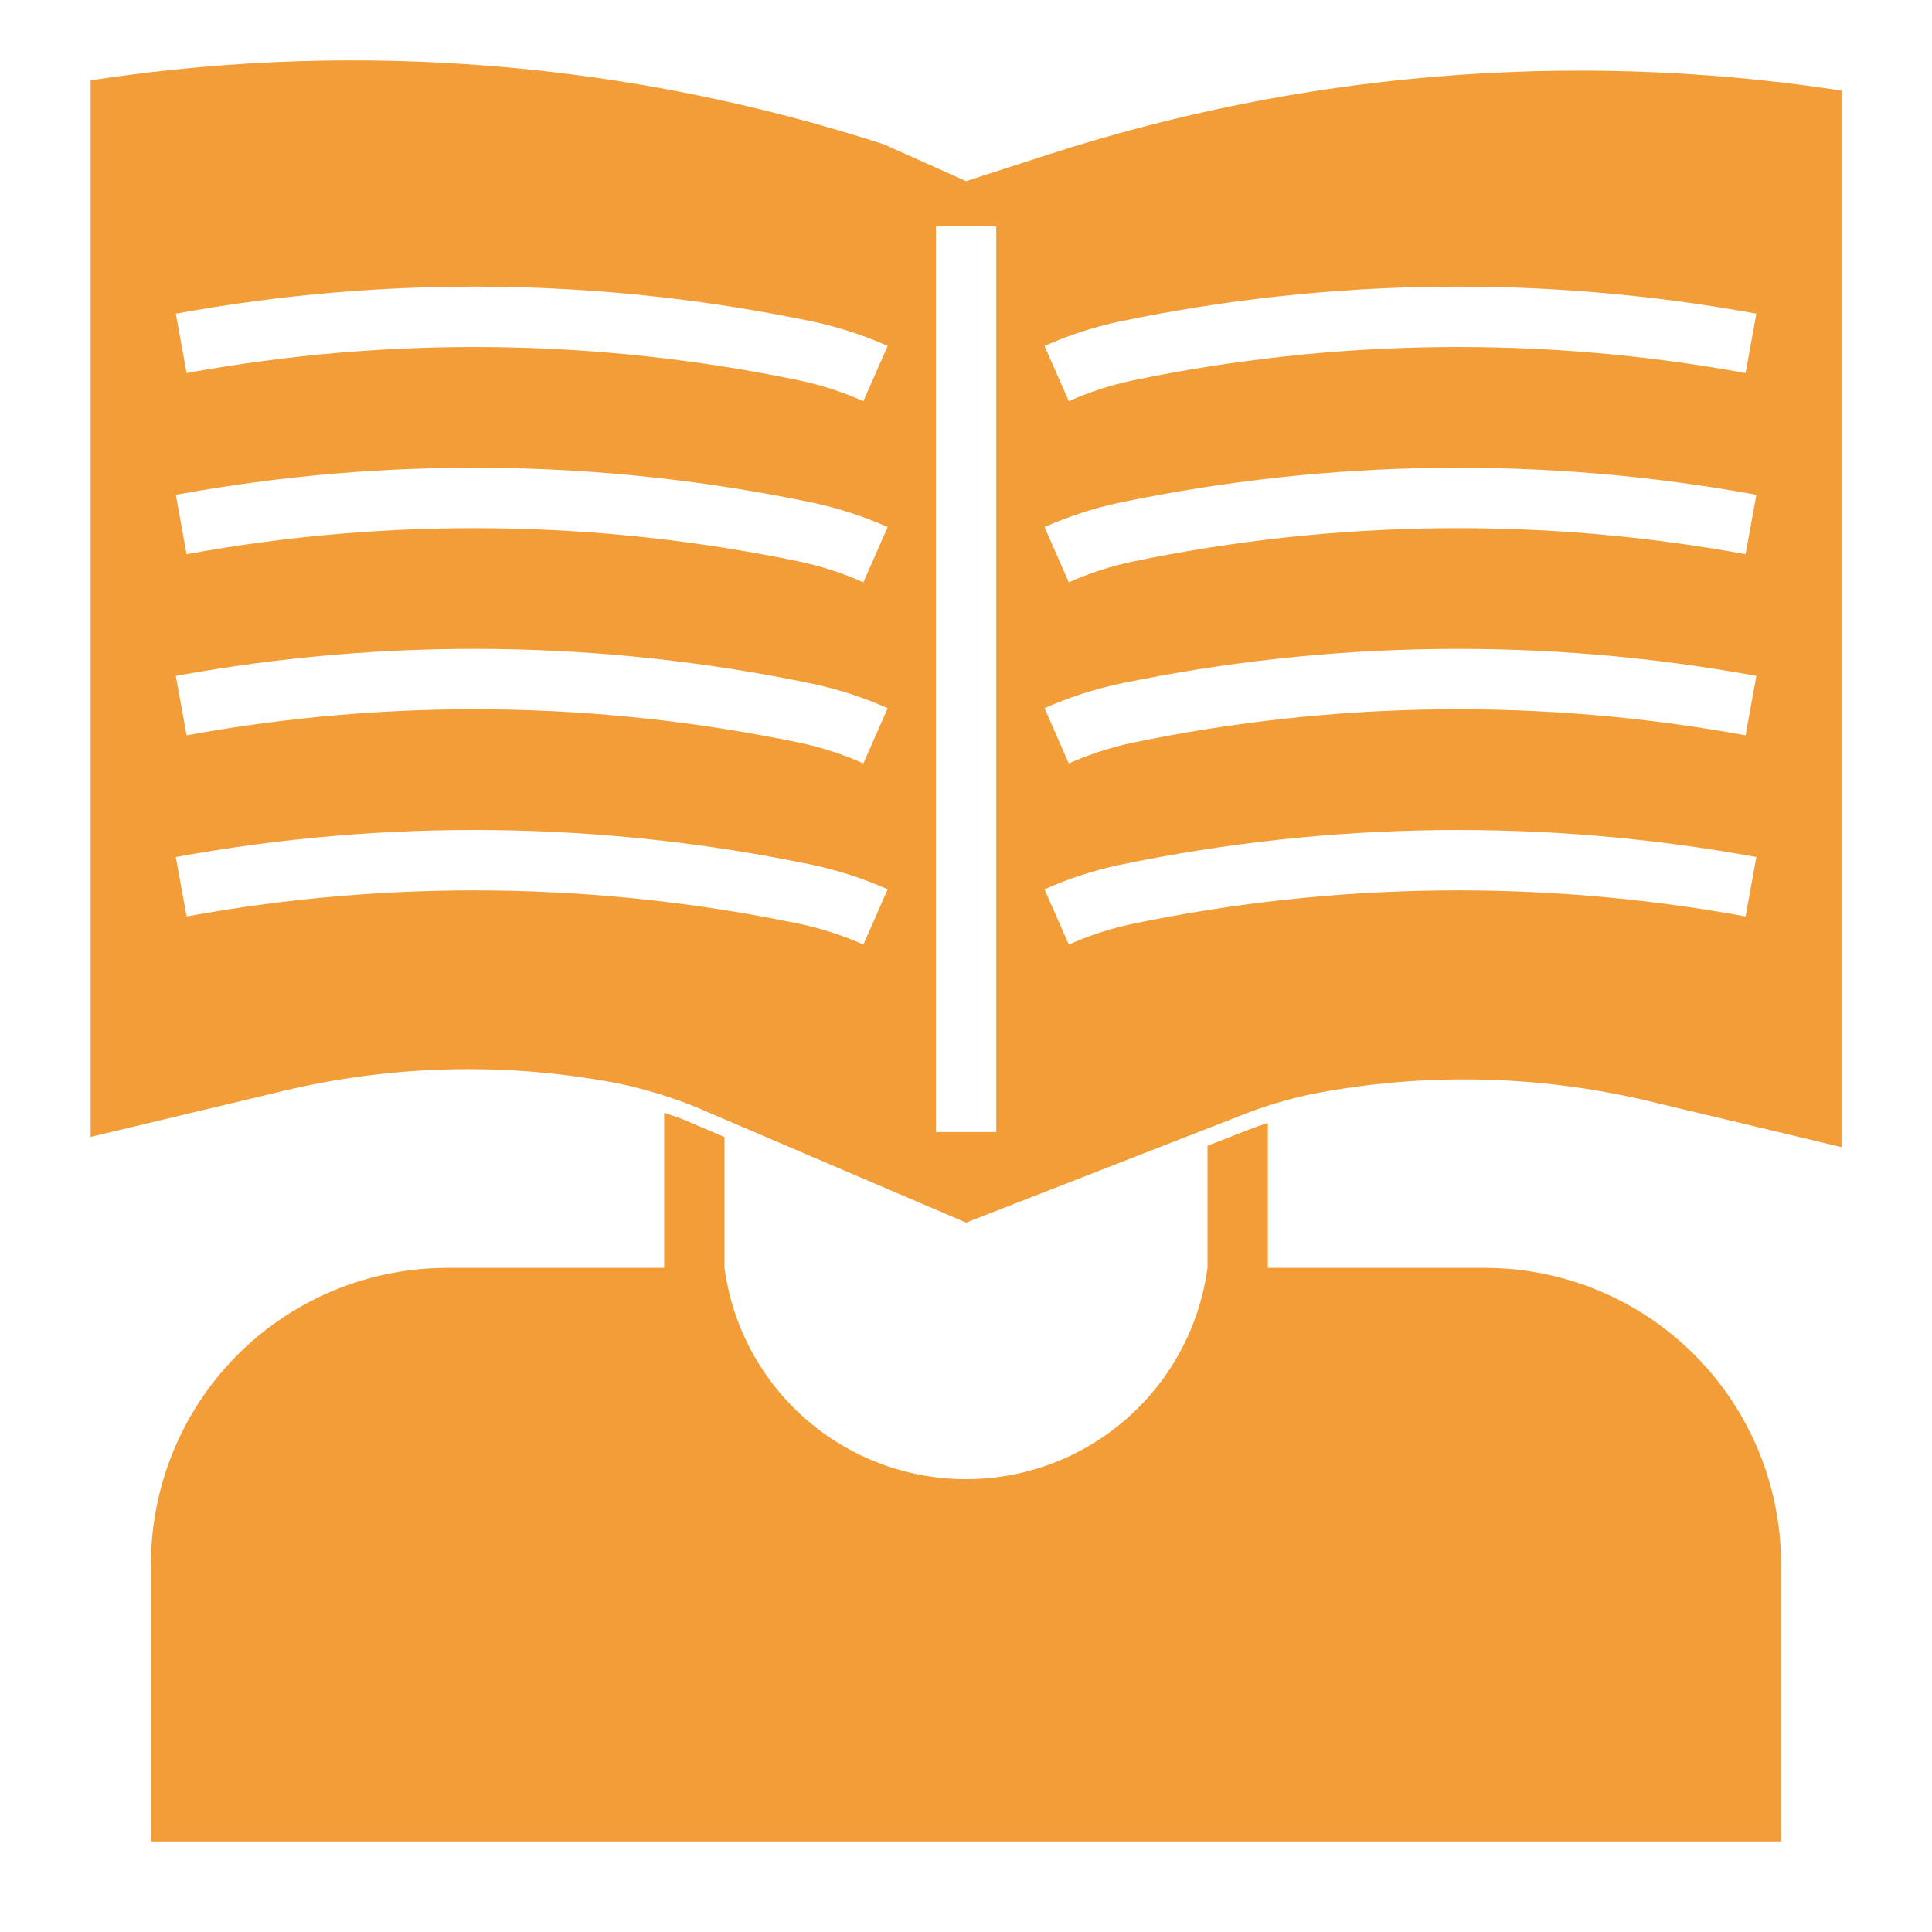
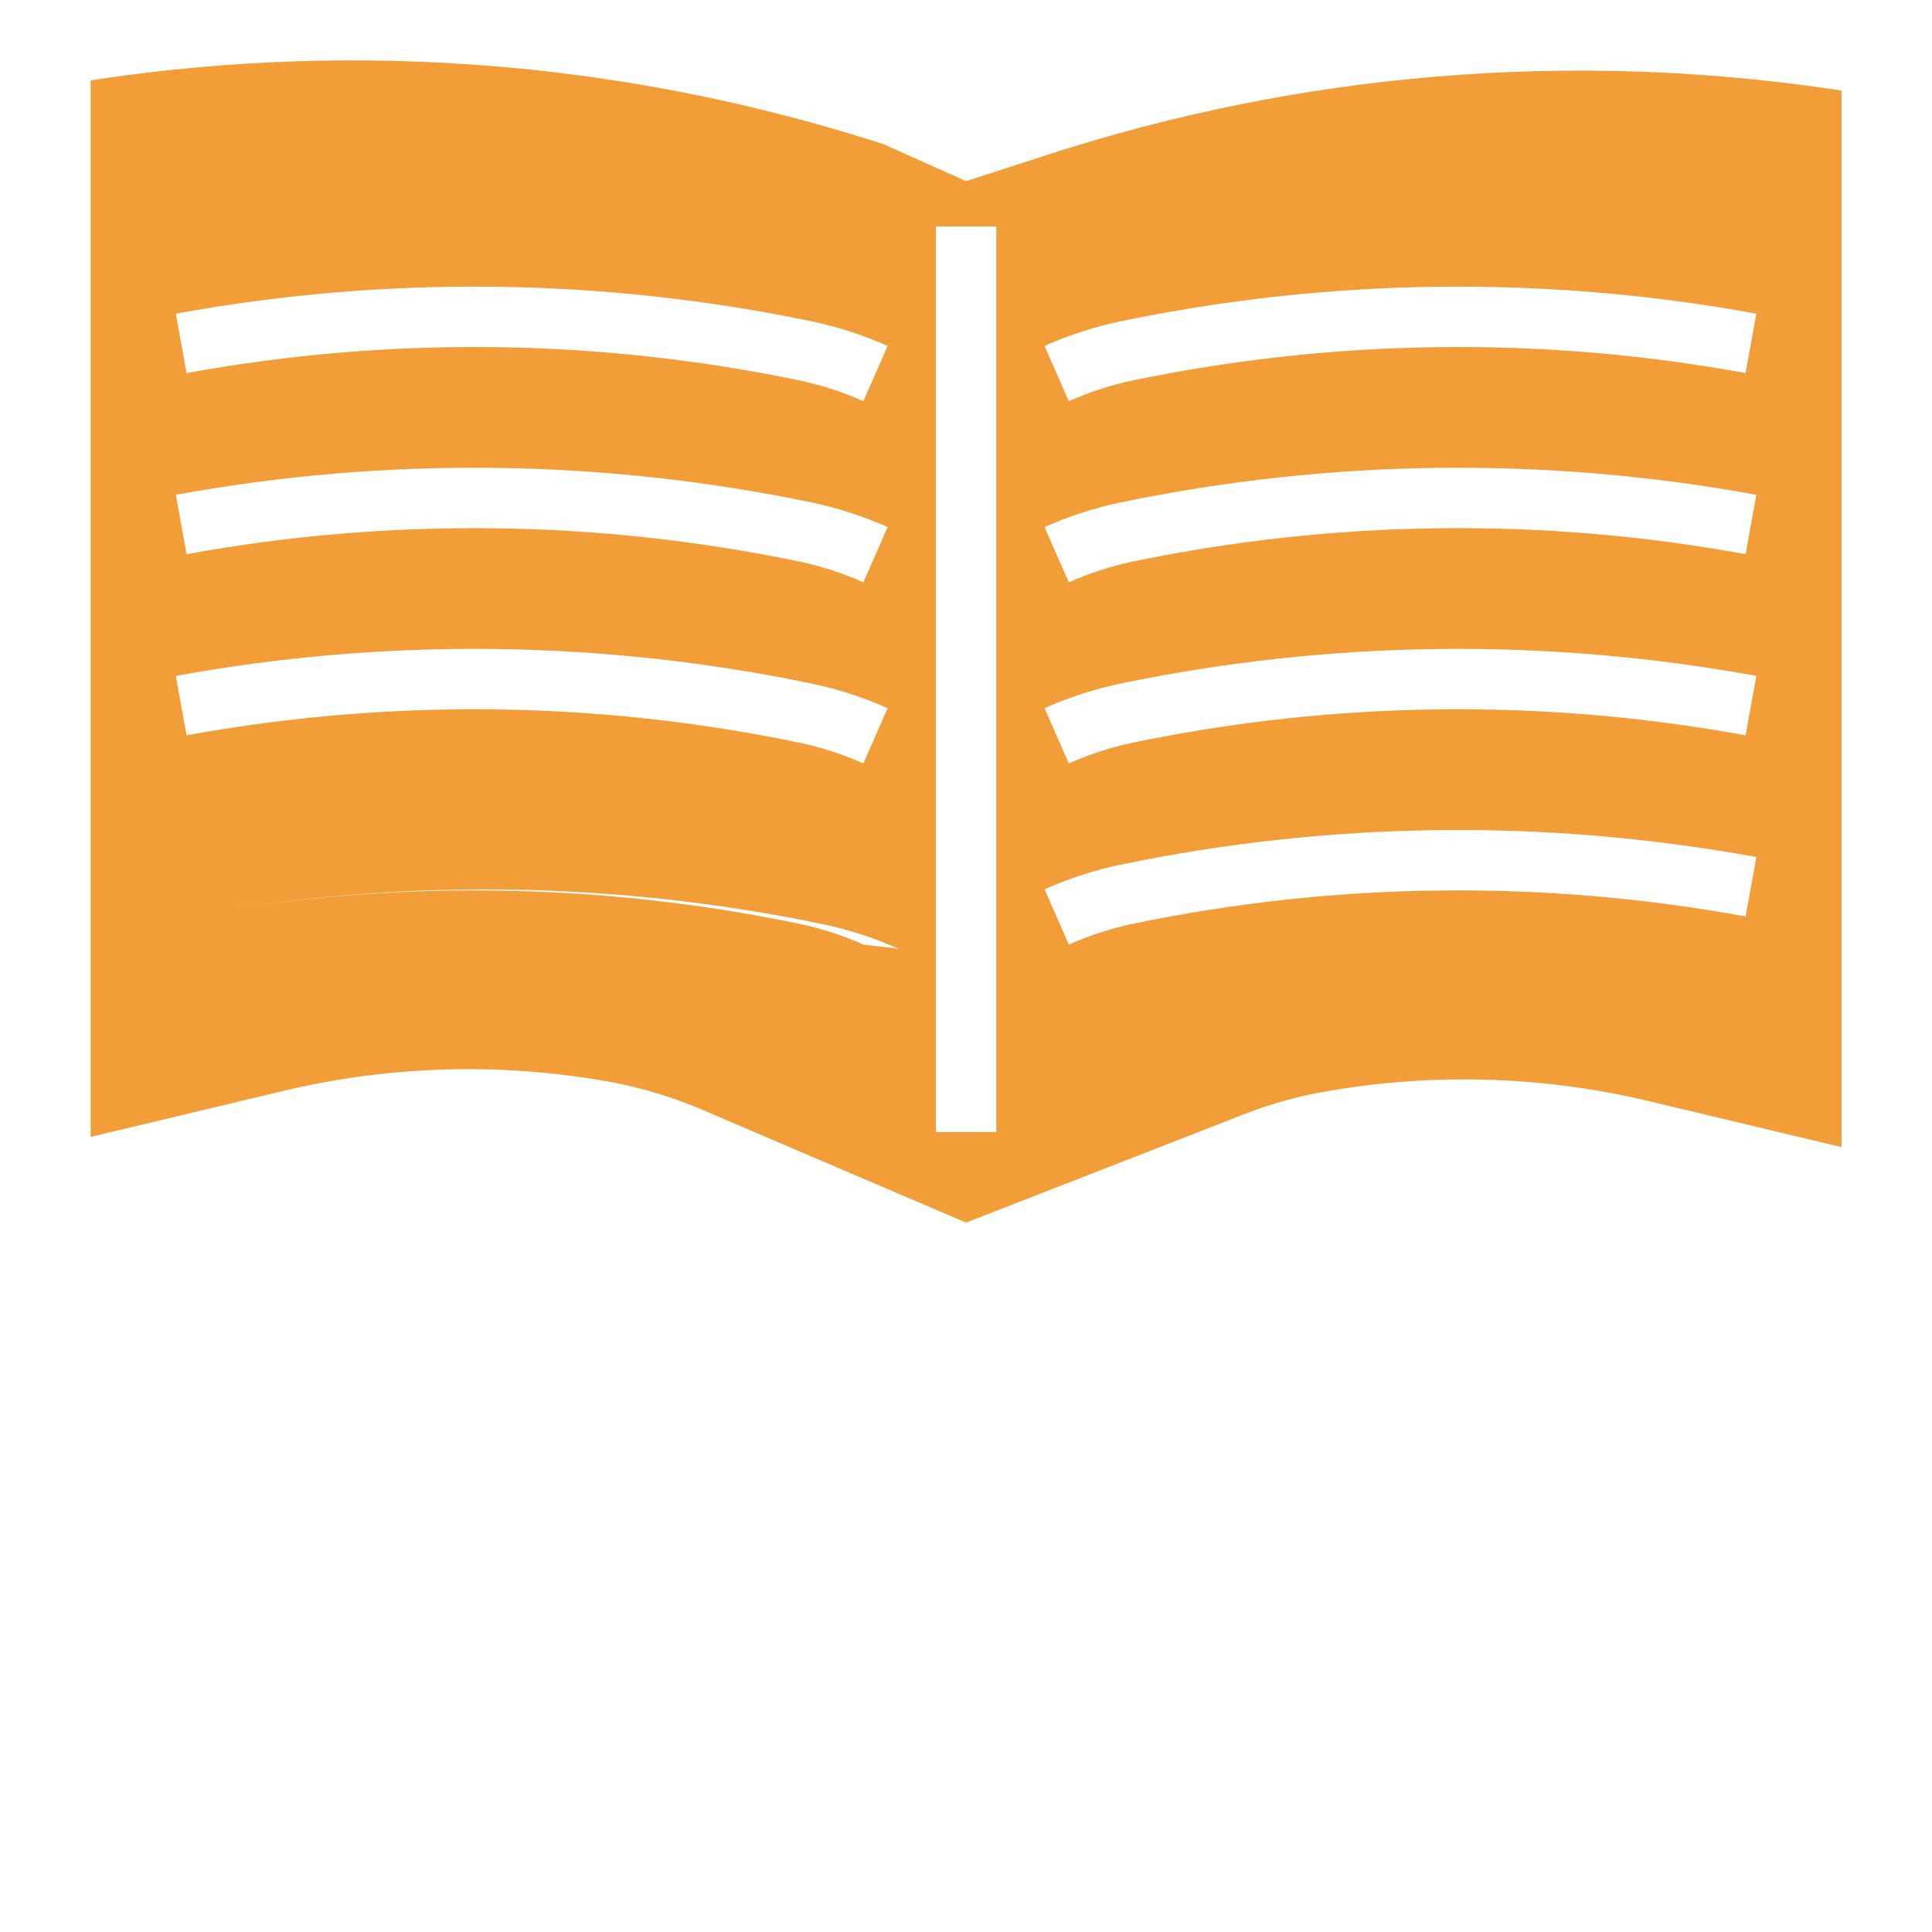
<svg xmlns="http://www.w3.org/2000/svg" width="1200pt" height="1200pt" version="1.1" viewBox="0 0 1200 1200">
  <g fill="#f29d37">
-     <path d="m1143.8 56.25-6.051-0.895c-163.14-24.094-329.64-10.199-486.52 40.602l-51.176 16.543-51.176-22.895c-156.89-50.801-323.39-64.695-486.52-40.602l-6.051 0.895v656.25l119.49-28.527c67.848-16.211 138.36-17.895 206.9-4.938 16.863 3.414 33.375 8.383 49.32 14.836l168.04 71.855 169.67-66.141c14.875-6.004 30.262-10.648 45.973-13.875 69.078-13.309 140.2-11.734 208.62 4.613l119.49 28.527zm-607.54 530.44c-12.574-5.602-25.691-9.883-39.148-12.773-125.57-26.16-255.03-27.754-381.21-4.695l-6.703-36.895c130.93-23.938 265.25-22.281 395.55 4.879 16.016 3.422 31.633 8.5 46.598 15.152zm0-112.5c-12.574-5.602-25.691-9.883-39.148-12.773-125.57-26.16-255.03-27.754-381.21-4.695l-6.703-36.895c130.93-23.941 265.25-22.285 395.55 4.879 16.016 3.422 31.633 8.5 46.598 15.152zm0-112.5c-12.574-5.602-25.691-9.883-39.148-12.773-125.57-26.16-255.03-27.754-381.21-4.695l-6.703-36.895c130.93-23.941 265.25-22.285 395.55 4.879 16.016 3.422 31.633 8.5 46.598 15.152zm0-112.5c-12.574-5.602-25.691-9.883-39.148-12.773-125.57-26.16-255.03-27.754-381.21-4.695l-6.703-36.895c130.93-23.941 265.25-22.285 395.55 4.879 16.016 3.422 31.633 8.5 46.598 15.152zm82.543 453.94h-37.5v-562.5h37.5zm465.4-133.91c-126.18-23.062-255.64-21.469-381.22 4.699-13.453 2.891-26.566 7.172-39.133 12.77l-15.086-34.332c14.961-6.648 30.57-11.727 46.582-15.152 130.3-27.148 264.63-28.805 395.56-4.879zm0-112.5c-126.19-23.059-255.64-21.461-381.22 4.699-13.453 2.891-26.566 7.172-39.133 12.77l-15.086-34.332c14.961-6.648 30.57-11.727 46.582-15.152 130.3-27.148 264.63-28.805 395.56-4.879zm0-112.5c-126.18-23.062-255.64-21.469-381.22 4.699-13.453 2.891-26.566 7.172-39.133 12.77l-15.086-34.332c14.961-6.648 30.57-11.727 46.582-15.152 130.3-27.164 264.63-28.82 395.56-4.879zm0-112.5c-126.19-23.059-255.64-21.461-381.22 4.699-13.453 2.891-26.566 7.172-39.133 12.77l-15.086-34.332c14.961-6.648 30.57-11.727 46.582-15.152 130.3-27.152 264.63-28.809 395.56-4.879z" />
-     <path d="m424.59 695.39c-4.301-1.676-8.066-2.812-12.086-4.211v96.32h-134.75c-32.301 0-64.031 8.5-92.004 24.652-27.973 16.148-51.199 39.375-67.348 67.348-16.152 27.973-24.652 59.703-24.652 92.004v172.25h1012.5v-172.25c0-32.301-8.5-64.031-24.652-92.004-16.148-27.973-39.375-51.199-67.348-67.348-27.973-16.152-59.703-24.652-92.004-24.652h-134.75v-90.023c-3.672 1.289-7.059 2.312-11.023 3.856l-26.477 10.32v75.848c-6.543 48.859-36.477 91.473-80.219 114.2-43.746 22.73-95.816 22.73-139.56 0-43.742-22.73-73.676-65.344-80.219-114.2v-81.242z" />
+     <path d="m1143.8 56.25-6.051-0.895c-163.14-24.094-329.64-10.199-486.52 40.602l-51.176 16.543-51.176-22.895c-156.89-50.801-323.39-64.695-486.52-40.602l-6.051 0.895v656.25l119.49-28.527c67.848-16.211 138.36-17.895 206.9-4.938 16.863 3.414 33.375 8.383 49.32 14.836l168.04 71.855 169.67-66.141c14.875-6.004 30.262-10.648 45.973-13.875 69.078-13.309 140.2-11.734 208.62 4.613l119.49 28.527zm-607.54 530.44c-12.574-5.602-25.691-9.883-39.148-12.773-125.57-26.16-255.03-27.754-381.21-4.695c130.93-23.938 265.25-22.281 395.55 4.879 16.016 3.422 31.633 8.5 46.598 15.152zm0-112.5c-12.574-5.602-25.691-9.883-39.148-12.773-125.57-26.16-255.03-27.754-381.21-4.695l-6.703-36.895c130.93-23.941 265.25-22.285 395.55 4.879 16.016 3.422 31.633 8.5 46.598 15.152zm0-112.5c-12.574-5.602-25.691-9.883-39.148-12.773-125.57-26.16-255.03-27.754-381.21-4.695l-6.703-36.895c130.93-23.941 265.25-22.285 395.55 4.879 16.016 3.422 31.633 8.5 46.598 15.152zm0-112.5c-12.574-5.602-25.691-9.883-39.148-12.773-125.57-26.16-255.03-27.754-381.21-4.695l-6.703-36.895c130.93-23.941 265.25-22.285 395.55 4.879 16.016 3.422 31.633 8.5 46.598 15.152zm82.543 453.94h-37.5v-562.5h37.5zm465.4-133.91c-126.18-23.062-255.64-21.469-381.22 4.699-13.453 2.891-26.566 7.172-39.133 12.77l-15.086-34.332c14.961-6.648 30.57-11.727 46.582-15.152 130.3-27.148 264.63-28.805 395.56-4.879zm0-112.5c-126.19-23.059-255.64-21.461-381.22 4.699-13.453 2.891-26.566 7.172-39.133 12.77l-15.086-34.332c14.961-6.648 30.57-11.727 46.582-15.152 130.3-27.148 264.63-28.805 395.56-4.879zm0-112.5c-126.18-23.062-255.64-21.469-381.22 4.699-13.453 2.891-26.566 7.172-39.133 12.77l-15.086-34.332c14.961-6.648 30.57-11.727 46.582-15.152 130.3-27.164 264.63-28.82 395.56-4.879zm0-112.5c-126.19-23.059-255.64-21.461-381.22 4.699-13.453 2.891-26.566 7.172-39.133 12.77l-15.086-34.332c14.961-6.648 30.57-11.727 46.582-15.152 130.3-27.152 264.63-28.809 395.56-4.879z" />
  </g>
</svg>